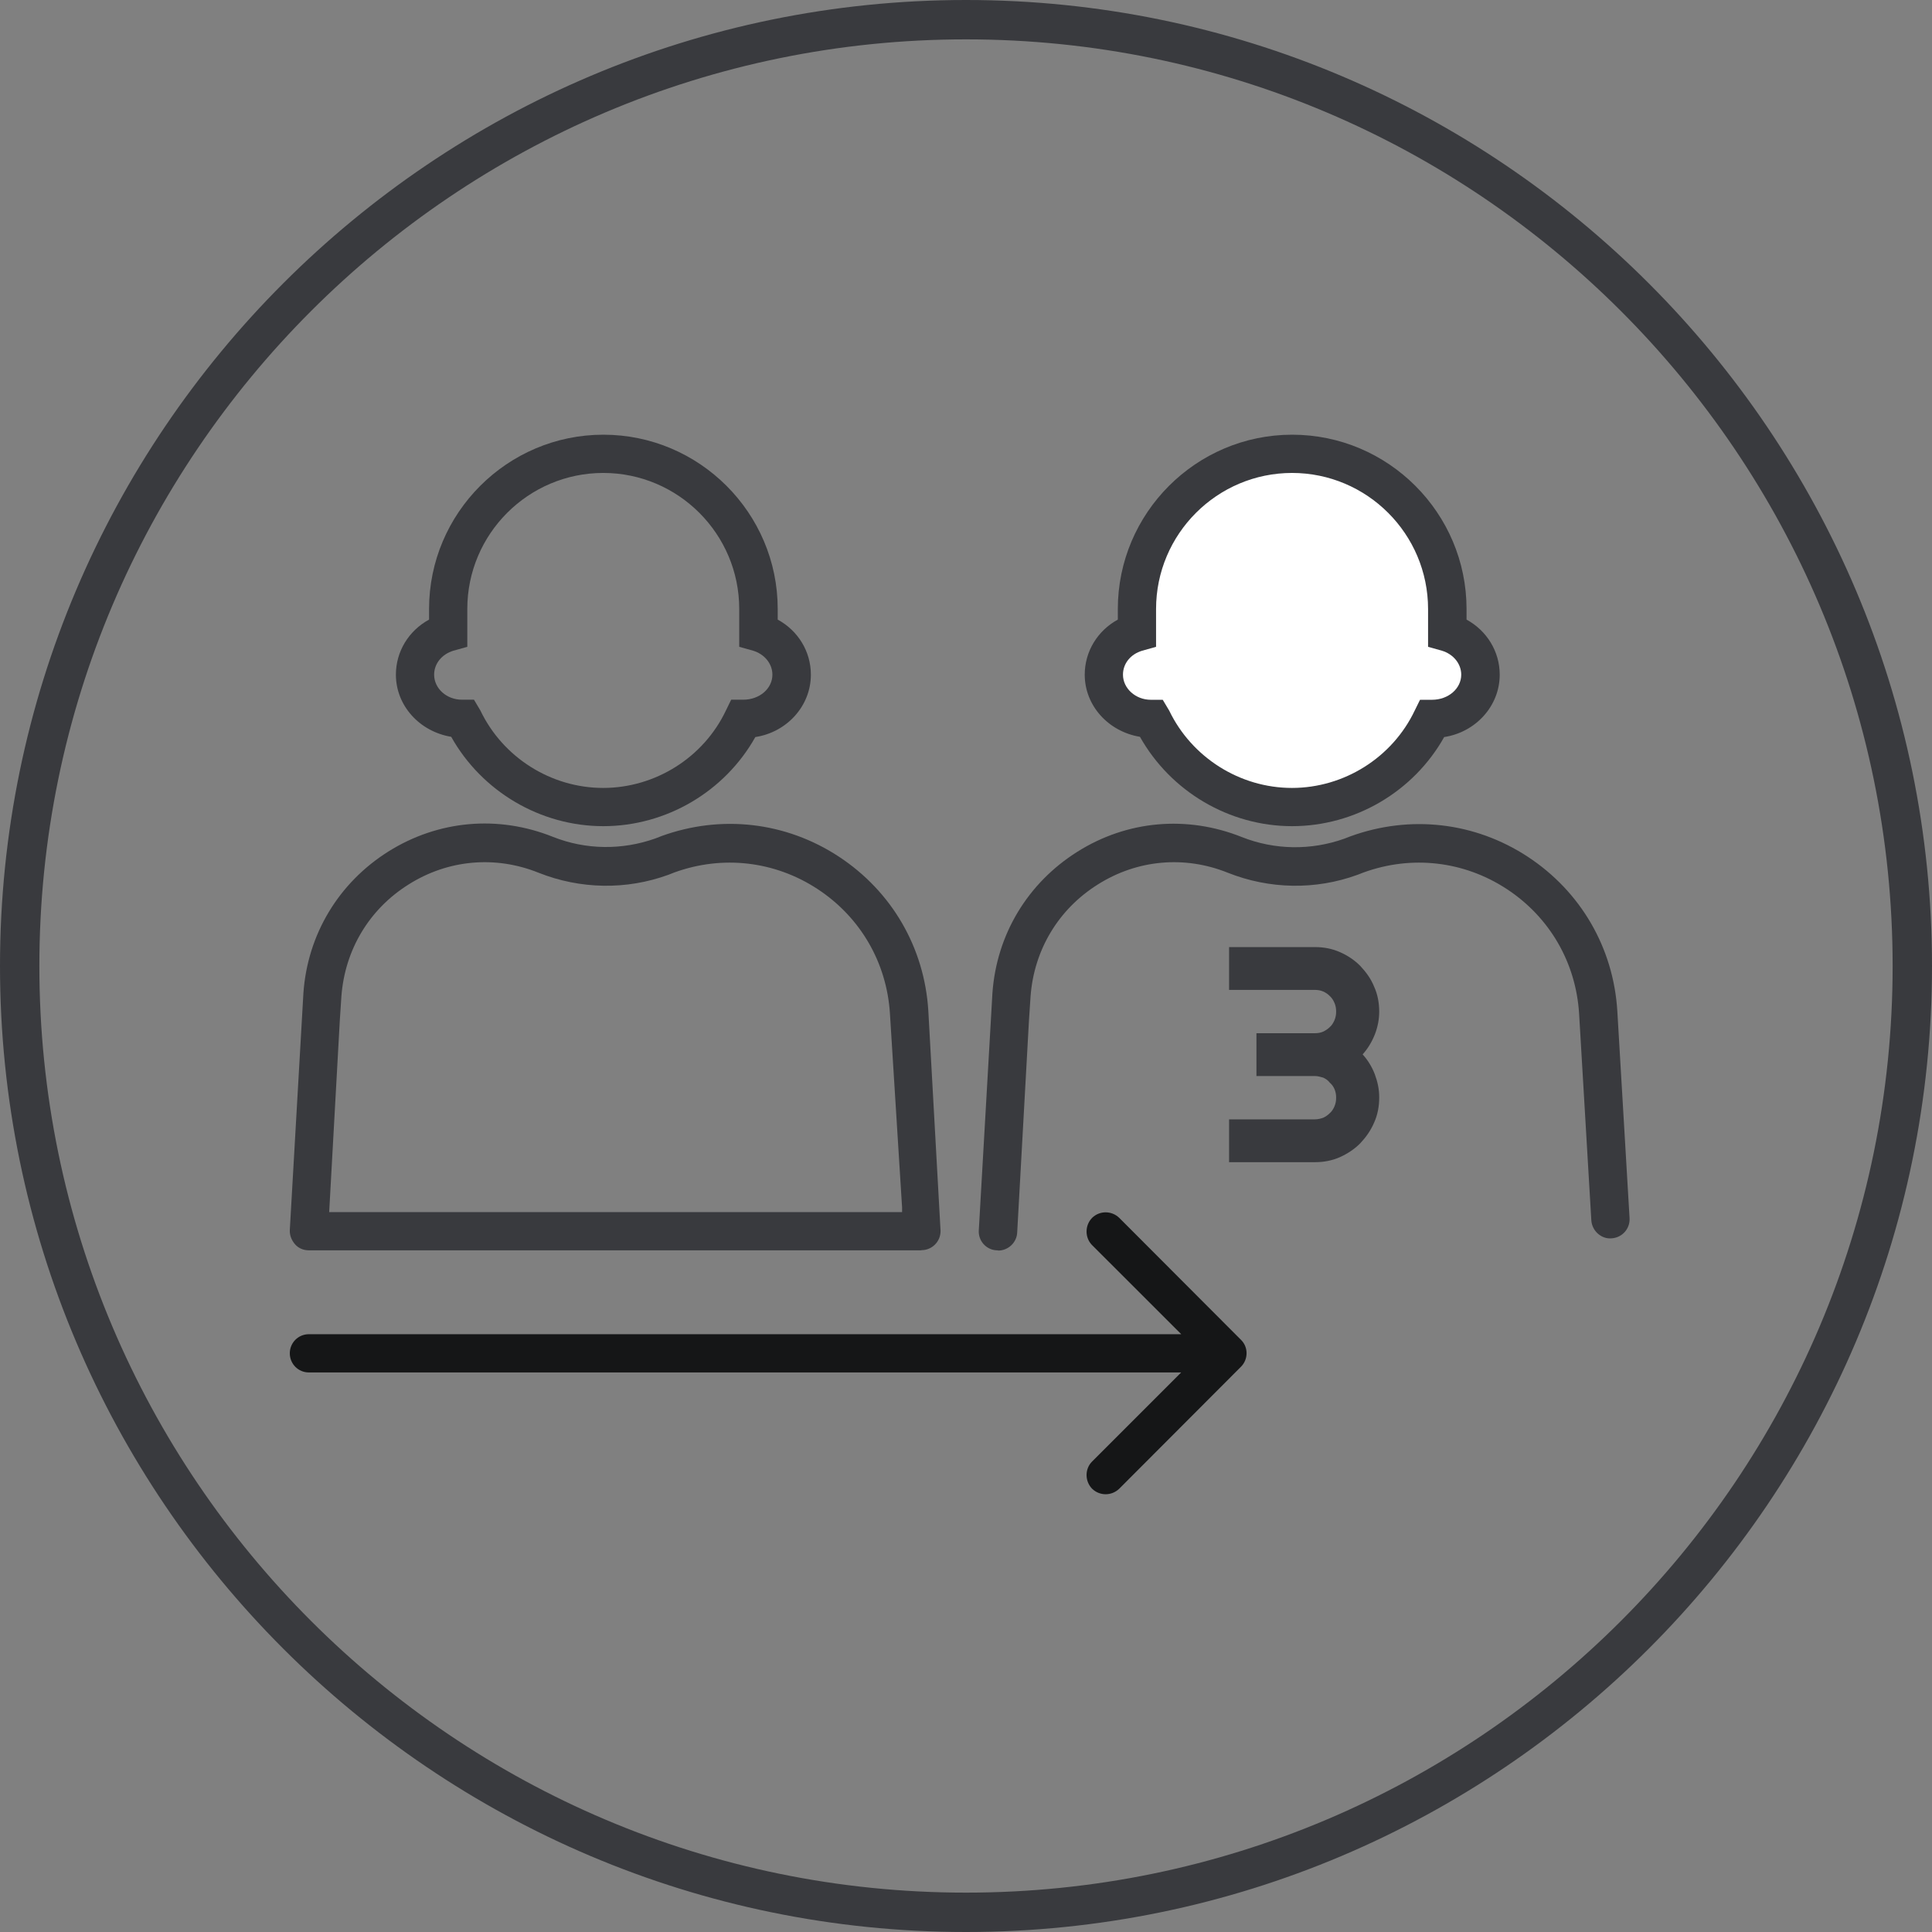
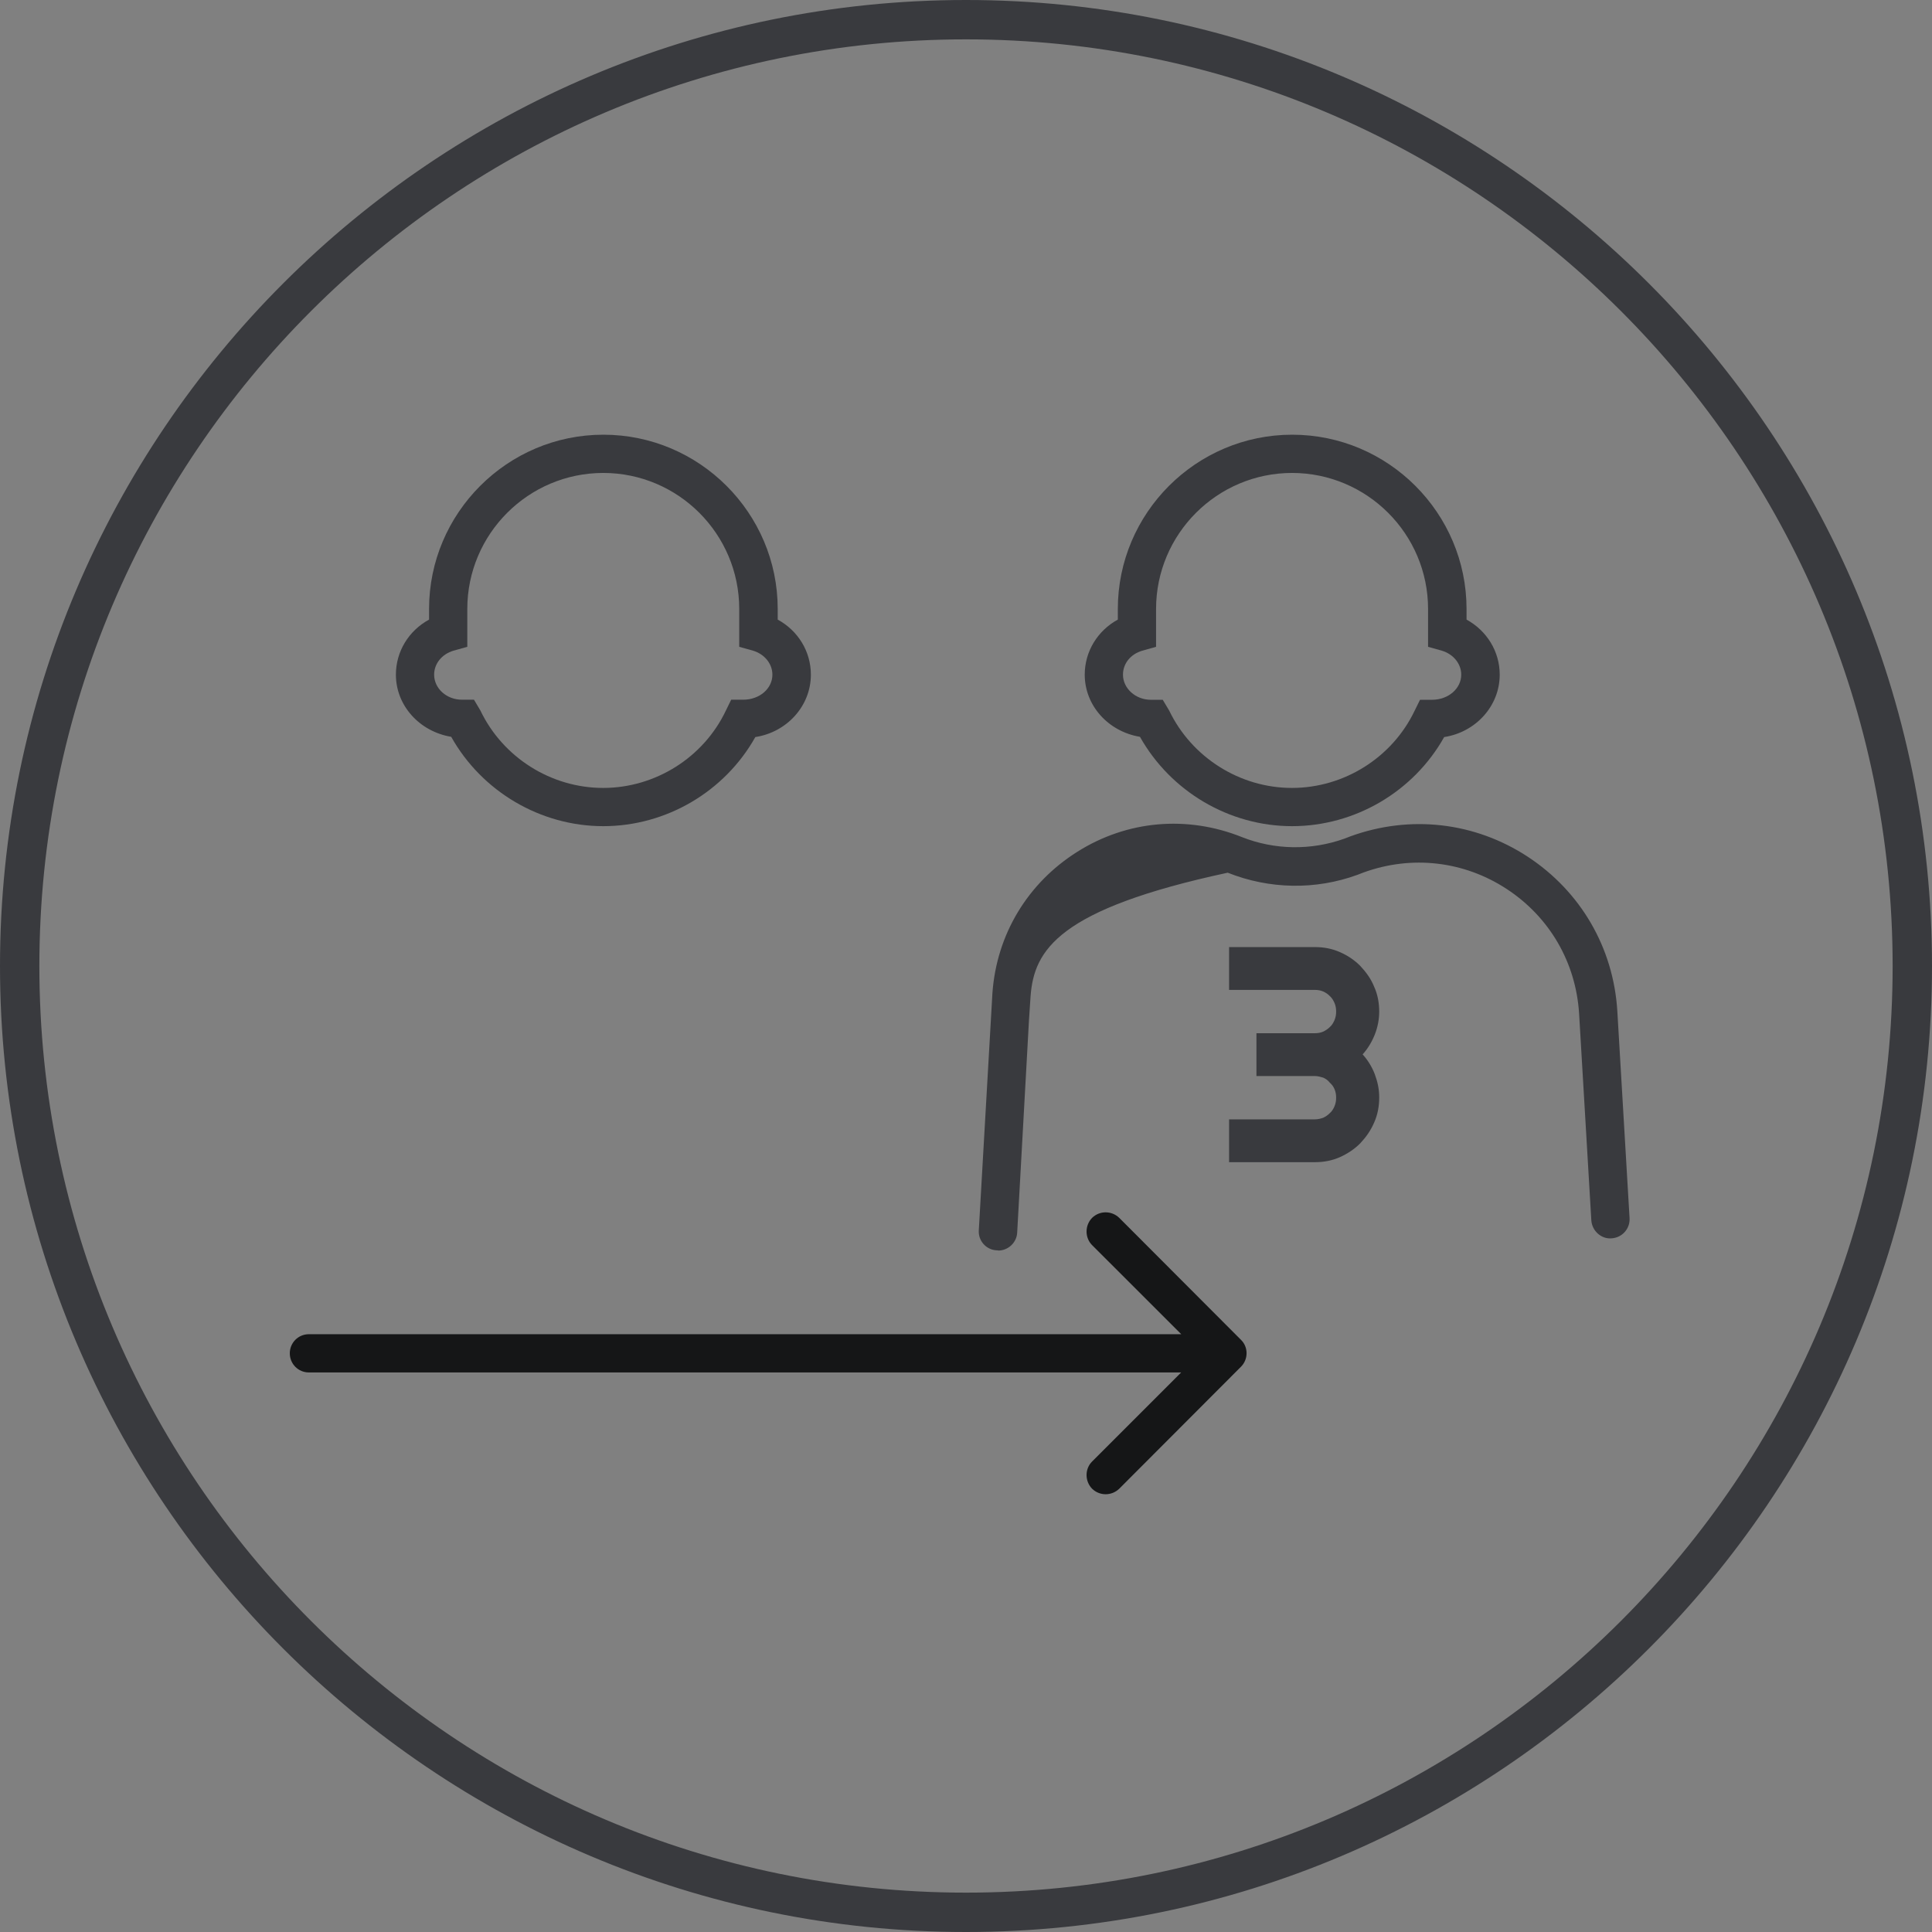
<svg xmlns="http://www.w3.org/2000/svg" width="24" height="24" viewBox="0 0 24 24" fill="none">
  <rect x="0" y="0" width="24" height="24" fill="#808080" stroke="none" />
  <path d="M12 24C5.384 24 0 18.616 0 12C0 5.384 5.384 0 12 0C18.616 0 24 5.384 24 12C24 18.616 18.616 24 12 24ZM12 0.489C5.652 0.489 0.489 5.652 0.489 12C0.489 18.348 5.652 23.511 12 23.511C18.348 23.511 23.511 18.348 23.511 12C23.511 5.652 18.348 0.489 12 0.489Z" fill="#393A3E" />
  <path d="M7.495 10.263C6.712 10.263 5.985 9.831 5.605 9.153C5.21 9.087 4.918 8.764 4.918 8.381C4.918 8.092 5.078 7.834 5.33 7.697V7.565C5.33 6.373 6.303 5.4 7.495 5.4C8.688 5.4 9.661 6.373 9.661 7.565V7.697C9.913 7.834 10.073 8.092 10.073 8.381C10.073 8.77 9.775 9.096 9.383 9.156C9.003 9.834 8.276 10.263 7.493 10.263H7.495ZM7.495 5.875C6.563 5.875 5.805 6.633 5.805 7.565V8.035L5.633 8.083C5.49 8.126 5.393 8.243 5.393 8.381C5.393 8.552 5.547 8.692 5.739 8.692H5.888L5.968 8.827C6.248 9.411 6.846 9.788 7.493 9.788C8.139 9.788 8.74 9.411 9.017 8.827L9.083 8.692H9.232C9.438 8.692 9.595 8.552 9.595 8.381C9.595 8.246 9.498 8.126 9.355 8.083L9.183 8.035V7.565C9.183 6.633 8.425 5.875 7.493 5.875H7.495Z" fill="#393A3E" />
-   <path d="M11.444 15.532H3.837C3.771 15.532 3.709 15.507 3.666 15.458C3.623 15.409 3.597 15.346 3.6 15.281L3.769 12.337C3.82 11.608 4.206 10.967 4.824 10.578C5.445 10.189 6.186 10.123 6.867 10.395C7.276 10.558 7.728 10.563 8.143 10.415L8.217 10.386C8.958 10.117 9.762 10.209 10.42 10.641C11.078 11.073 11.484 11.771 11.532 12.557L11.684 15.292C11.684 15.424 11.578 15.53 11.447 15.53L11.444 15.532ZM4.089 15.057H11.206V15L11.055 12.589C11.015 11.957 10.688 11.393 10.156 11.044C9.624 10.695 8.975 10.621 8.377 10.838L8.303 10.867C7.779 11.058 7.207 11.047 6.689 10.841C6.154 10.626 5.565 10.678 5.076 10.987C4.587 11.293 4.284 11.799 4.241 12.377L4.221 12.68L4.089 15.06V15.057Z" fill="#393A3E" />
-   <path fill-rule="evenodd" clip-rule="evenodd" d="M14.125 7.566C14.125 6.501 14.989 5.638 16.053 5.638C17.117 5.638 17.981 6.501 17.981 7.566V7.857C18.221 7.926 18.393 8.135 18.393 8.381C18.393 8.684 18.13 8.93 17.806 8.93H17.792C17.483 9.58 16.82 10.029 16.053 10.029C15.286 10.029 14.623 9.58 14.314 8.93H14.299C13.976 8.93 13.713 8.684 13.713 8.381C13.713 8.135 13.887 7.926 14.125 7.857V7.566Z" fill="white" />
  <path d="M16.052 10.263C15.268 10.263 14.542 9.831 14.161 9.153C13.766 9.087 13.475 8.764 13.475 8.381C13.475 8.092 13.635 7.834 13.886 7.697V7.566C13.886 6.373 14.859 5.4 16.052 5.4C17.245 5.4 18.218 6.373 18.218 7.566V7.697C18.469 7.834 18.63 8.092 18.63 8.381C18.63 8.77 18.332 9.096 17.94 9.156C17.56 9.834 16.833 10.263 16.049 10.263H16.052ZM16.052 5.875C15.12 5.875 14.361 6.633 14.361 7.566V8.035L14.19 8.083C14.044 8.126 13.95 8.243 13.95 8.381C13.95 8.552 14.107 8.693 14.296 8.693H14.444L14.524 8.827C14.805 9.411 15.403 9.788 16.049 9.788C16.696 9.788 17.296 9.411 17.574 8.827L17.64 8.693H17.788C17.994 8.693 18.152 8.552 18.152 8.381C18.152 8.246 18.055 8.126 17.911 8.083L17.74 8.035V7.566C17.74 6.633 16.982 5.875 16.049 5.875H16.052Z" fill="#393A3E" />
-   <path d="M12.396 15.532C12.396 15.532 12.388 15.532 12.382 15.532C12.25 15.527 12.15 15.412 12.159 15.283L12.328 12.34C12.379 11.61 12.765 10.97 13.383 10.581C14.001 10.191 14.745 10.126 15.426 10.398C15.835 10.56 16.287 10.566 16.701 10.418L16.776 10.389C17.517 10.12 18.32 10.211 18.979 10.643C19.636 11.075 20.043 11.773 20.091 12.56L20.243 15.132C20.251 15.263 20.151 15.375 20.02 15.383C19.894 15.395 19.777 15.292 19.768 15.16L19.616 12.589C19.576 11.957 19.25 11.393 18.718 11.044C18.186 10.695 17.537 10.621 16.939 10.838L16.864 10.867C16.341 11.058 15.769 11.047 15.251 10.841C14.716 10.626 14.127 10.678 13.638 10.987C13.149 11.293 12.845 11.799 12.802 12.377L12.782 12.68L12.636 15.309C12.631 15.435 12.525 15.535 12.399 15.535L12.396 15.532Z" fill="#393A3E" />
+   <path d="M12.396 15.532C12.396 15.532 12.388 15.532 12.382 15.532C12.25 15.527 12.15 15.412 12.159 15.283L12.328 12.34C12.379 11.61 12.765 10.97 13.383 10.581C14.001 10.191 14.745 10.126 15.426 10.398C15.835 10.56 16.287 10.566 16.701 10.418L16.776 10.389C17.517 10.12 18.32 10.211 18.979 10.643C19.636 11.075 20.043 11.773 20.091 12.56L20.243 15.132C20.251 15.263 20.151 15.375 20.02 15.383C19.894 15.395 19.777 15.292 19.768 15.16L19.616 12.589C19.576 11.957 19.25 11.393 18.718 11.044C18.186 10.695 17.537 10.621 16.939 10.838L16.864 10.867C16.341 11.058 15.769 11.047 15.251 10.841C13.149 11.293 12.845 11.799 12.802 12.377L12.782 12.68L12.636 15.309C12.631 15.435 12.525 15.535 12.399 15.535L12.396 15.532Z" fill="#393A3E" />
  <path d="M17.133 13.636C17.133 13.744 17.113 13.85 17.07 13.945C17.027 14.045 16.97 14.125 16.898 14.202C16.827 14.274 16.741 14.331 16.646 14.374C16.549 14.417 16.446 14.437 16.335 14.437H15.268V13.905H16.335C16.372 13.905 16.406 13.896 16.438 13.885C16.469 13.87 16.498 13.85 16.52 13.827C16.546 13.805 16.563 13.776 16.578 13.742C16.592 13.707 16.598 13.676 16.598 13.636C16.598 13.596 16.592 13.564 16.578 13.53C16.563 13.496 16.546 13.473 16.52 13.45C16.498 13.421 16.469 13.401 16.438 13.387C16.406 13.378 16.372 13.367 16.335 13.367H15.608V12.835H16.335C16.372 12.835 16.406 12.829 16.438 12.815C16.469 12.8 16.498 12.78 16.52 12.758C16.546 12.735 16.563 12.706 16.578 12.672C16.592 12.637 16.598 12.606 16.598 12.566C16.598 12.526 16.592 12.494 16.578 12.46C16.563 12.426 16.546 12.397 16.52 12.374C16.498 12.351 16.469 12.331 16.438 12.317C16.406 12.303 16.372 12.297 16.335 12.297H15.268V11.765H16.335C16.446 11.765 16.549 11.785 16.646 11.828C16.744 11.871 16.827 11.928 16.898 11.999C16.97 12.077 17.03 12.157 17.07 12.257C17.113 12.351 17.133 12.457 17.133 12.566C17.133 12.66 17.116 12.755 17.078 12.852C17.041 12.944 16.992 13.026 16.927 13.098C16.992 13.169 17.044 13.255 17.078 13.344C17.113 13.438 17.133 13.53 17.133 13.63V13.636Z" fill="#393A3E" />
  <path d="M15.417 16.977C15.508 16.885 15.508 16.734 15.417 16.645L13.904 15.129C13.809 15.037 13.66 15.037 13.566 15.129C13.475 15.223 13.475 15.375 13.566 15.467L14.911 16.811L13.566 18.156C13.475 18.247 13.475 18.399 13.566 18.493C13.66 18.585 13.809 18.585 13.904 18.493L15.417 16.977ZM3.837 16.574C3.705 16.574 3.6 16.68 3.6 16.811C3.6 16.943 3.705 17.049 3.837 17.049V16.574ZM15.248 16.574H3.837V17.049H15.248V16.574Z" fill="#151617" />
</svg>